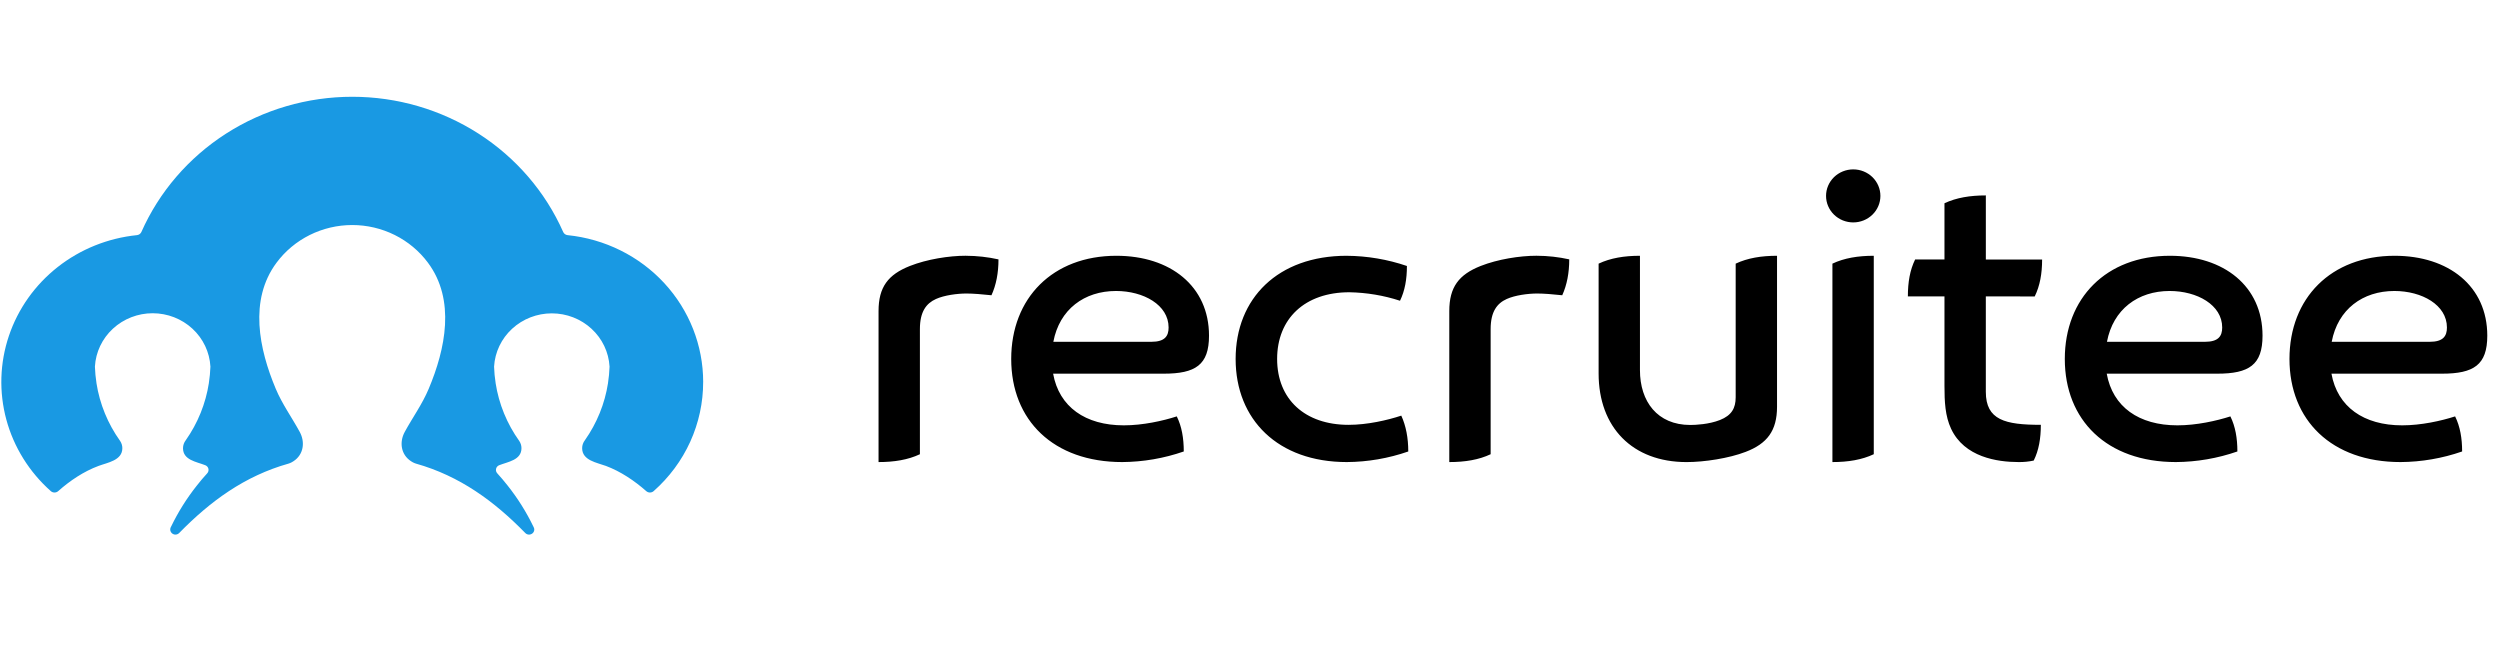
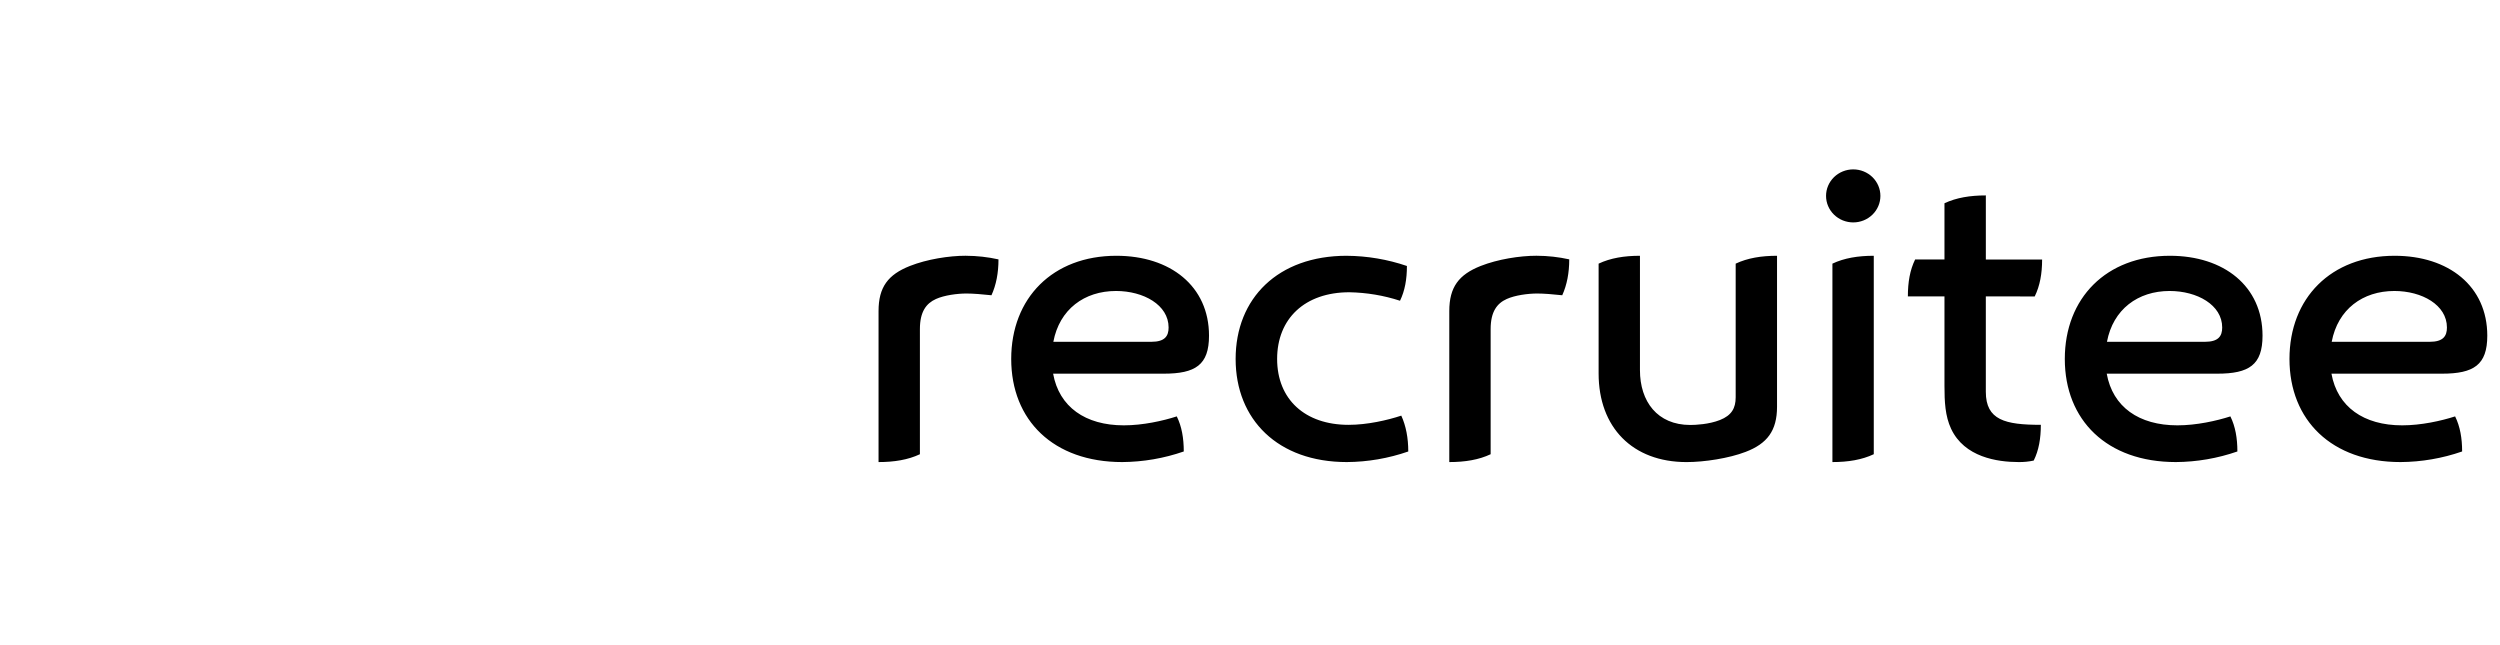
<svg xmlns="http://www.w3.org/2000/svg" width="155" height="40" viewBox="0 0 155 40" fill="none">
-   <path d="M43.596 23.68C43.598 24.956 43.325 26.218 42.796 27.385C42.266 28.552 41.491 29.597 40.522 30.453C40.458 30.508 40.375 30.538 40.29 30.536C40.206 30.535 40.124 30.502 40.062 30.445C39.341 29.809 38.481 29.229 37.569 28.888C37.007 28.68 36.093 28.55 36.093 27.787C36.093 27.609 36.153 27.436 36.263 27.295C37.009 26.235 37.5 25.024 37.697 23.752V23.742C37.748 23.41 37.78 23.075 37.792 22.739V22.728C37.741 21.836 37.341 20.997 36.675 20.384C36.01 19.77 35.128 19.428 34.213 19.428C33.297 19.428 32.416 19.77 31.75 20.384C31.084 20.997 30.685 21.836 30.633 22.728V22.739C30.644 23.076 30.676 23.41 30.728 23.742V23.752C30.928 25.043 31.43 26.272 32.196 27.343C32.285 27.476 32.331 27.629 32.331 27.787C32.331 28.527 31.499 28.627 30.95 28.843C30.902 28.862 30.859 28.892 30.825 28.93C30.791 28.969 30.767 29.015 30.756 29.064C30.744 29.114 30.745 29.166 30.758 29.215C30.772 29.264 30.797 29.309 30.832 29.347C31.057 29.596 31.274 29.851 31.477 30.11C32.102 30.898 32.636 31.75 33.07 32.651L33.082 32.671C33.099 32.7 33.111 32.731 33.118 32.764C33.123 32.786 33.126 32.807 33.126 32.828C33.126 32.912 33.092 32.993 33.031 33.052C32.97 33.111 32.887 33.145 32.801 33.145C32.758 33.145 32.716 33.137 32.677 33.121C32.638 33.105 32.602 33.081 32.572 33.051C30.645 31.079 28.511 29.512 25.786 28.743C25.721 28.723 25.658 28.697 25.599 28.665C25.561 28.644 25.523 28.622 25.487 28.598C24.852 28.188 24.75 27.412 25.091 26.784C25.585 25.875 26.179 25.064 26.582 24.101C27.612 21.65 28.258 18.606 26.533 16.288C25.995 15.565 25.29 14.976 24.474 14.57C23.658 14.164 22.755 13.952 21.839 13.952C20.923 13.952 20.02 14.164 19.204 14.57C18.388 14.976 17.682 15.565 17.145 16.288C15.42 18.606 16.065 21.65 17.095 24.101C17.499 25.064 18.093 25.875 18.586 26.784C18.927 27.413 18.826 28.188 18.192 28.598C18.156 28.622 18.118 28.643 18.079 28.665C18.019 28.697 17.957 28.723 17.892 28.743C15.166 29.511 13.033 31.079 11.105 33.051C11.068 33.088 11.022 33.116 10.971 33.131C10.92 33.147 10.866 33.149 10.813 33.139C10.729 33.121 10.655 33.072 10.608 33.002C10.56 32.932 10.543 32.847 10.561 32.764C10.563 32.751 10.567 32.738 10.571 32.726C10.577 32.706 10.586 32.688 10.596 32.67L10.607 32.651C11.041 31.75 11.575 30.898 12.2 30.11C12.403 29.847 12.621 29.593 12.846 29.347C12.881 29.309 12.906 29.264 12.919 29.215C12.933 29.166 12.934 29.114 12.922 29.064C12.91 29.015 12.886 28.969 12.853 28.93C12.819 28.892 12.776 28.862 12.727 28.843C12.178 28.627 11.346 28.527 11.346 27.787C11.347 27.609 11.407 27.436 11.517 27.295C12.263 26.235 12.753 25.023 12.95 23.752V23.742C13.001 23.41 13.033 23.075 13.046 22.739V22.728C12.996 21.835 12.597 20.994 11.931 20.379C11.265 19.764 10.383 19.421 9.465 19.421C8.548 19.421 7.666 19.764 7 20.379C6.334 20.994 5.935 21.835 5.885 22.728V22.739C5.897 23.076 5.929 23.41 5.98 23.742V23.752C6.181 25.043 6.684 26.272 7.45 27.343C7.538 27.476 7.585 27.629 7.585 27.787C7.585 28.55 6.667 28.677 6.108 28.888C5.193 29.227 4.335 29.804 3.614 30.445C3.552 30.502 3.471 30.534 3.386 30.536C3.301 30.537 3.218 30.508 3.154 30.453C1.814 29.265 0.855 27.724 0.393 26.016C-0.069 24.308 -0.014 22.506 0.551 20.827C1.115 19.149 2.166 17.666 3.576 16.557C4.985 15.448 6.694 14.761 8.495 14.578C8.553 14.571 8.608 14.55 8.655 14.517C8.702 14.483 8.74 14.438 8.764 14.387C9.867 11.896 11.692 9.775 14.016 8.284C16.34 6.794 19.061 6 21.842 6C24.623 6 27.343 6.794 29.667 8.284C31.991 9.775 33.817 11.896 34.919 14.387C34.944 14.439 34.981 14.484 35.028 14.518C35.076 14.551 35.131 14.572 35.189 14.579C37.497 14.814 39.633 15.874 41.186 17.555C42.738 19.237 43.597 21.42 43.597 23.683" fill="#1999E3" />
  <path d="M114.9 10.502C114.679 10.502 114.46 10.544 114.255 10.627C114.051 10.71 113.865 10.831 113.708 10.983C113.552 11.136 113.428 11.317 113.343 11.517C113.258 11.716 113.215 11.93 113.215 12.146C113.215 12.362 113.258 12.576 113.343 12.775C113.428 12.975 113.552 13.156 113.708 13.308C113.865 13.461 114.051 13.582 114.255 13.665C114.46 13.747 114.679 13.79 114.9 13.79C115.347 13.79 115.776 13.617 116.092 13.308C116.408 13 116.585 12.582 116.585 12.146C116.585 11.71 116.408 11.292 116.092 10.983C115.776 10.675 115.347 10.502 114.9 10.502ZM123.122 12.116C122.148 12.116 121.294 12.255 120.557 12.602V16.086H118.739C118.414 16.745 118.288 17.504 118.288 18.376H120.557V23.924C120.557 24.896 120.598 25.8 120.97 26.588C121.794 28.34 123.818 28.648 125.155 28.648C125.47 28.652 125.783 28.621 126.09 28.555C126.406 27.923 126.532 27.181 126.532 26.339C124.325 26.339 123.121 26.047 123.121 24.294V18.376L126.152 18.38C126.477 17.72 126.611 16.956 126.611 16.092H123.122V12.116ZM59.89 15.856C58.829 15.856 57.475 16.072 56.416 16.489C55.063 17.024 54.47 17.796 54.47 19.286V28.648C55.442 28.648 56.298 28.509 57.034 28.162V20.404C57.034 19.323 57.429 18.808 58.031 18.537C58.545 18.305 59.343 18.198 59.92 18.198C60.3 18.198 60.917 18.244 61.471 18.306C61.764 17.666 61.906 16.916 61.906 16.082C61.244 15.935 60.568 15.86 59.89 15.858V15.856ZM95.277 15.856C94.216 15.856 92.865 16.072 91.803 16.489C90.451 17.024 89.856 17.796 89.856 19.286V28.648C90.83 28.648 91.684 28.509 92.42 28.162V20.404C92.42 19.323 92.816 18.808 93.418 18.537C93.932 18.305 94.73 18.198 95.308 18.198C95.688 18.198 96.305 18.244 96.859 18.306C97.15 17.666 97.293 16.916 97.293 16.082L97.296 16.081C96.634 15.934 95.957 15.859 95.278 15.857L95.277 15.856ZM69.214 15.858C65.266 15.858 62.695 18.482 62.695 22.256C62.695 26.054 65.307 28.648 69.579 28.648C70.88 28.639 72.169 28.417 73.394 27.991C73.394 27.171 73.269 26.441 72.96 25.816C72.099 26.094 70.856 26.371 69.677 26.371C67.291 26.371 65.665 25.228 65.293 23.168H72.15C74.12 23.168 74.959 22.627 74.959 20.813C74.959 17.741 72.562 15.858 69.214 15.858ZM83.494 15.858C79.237 15.858 76.609 18.49 76.609 22.256C76.609 26.02 79.235 28.648 83.5 28.648C84.8 28.64 86.089 28.418 87.313 27.992C87.313 27.159 87.172 26.41 86.88 25.769C86.018 26.055 84.768 26.34 83.612 26.34C80.907 26.34 79.182 24.758 79.182 22.256C79.182 19.756 80.899 18.12 83.66 18.12C84.728 18.14 85.788 18.316 86.801 18.646C87.102 18.028 87.229 17.31 87.229 16.491C86.028 16.081 84.766 15.867 83.494 15.859V15.858ZM101.677 15.858C100.703 15.858 99.851 15.998 99.114 16.346V23.154C99.114 26.496 101.212 28.649 104.567 28.649C105.666 28.649 107.188 28.417 108.23 28.016C109.559 27.508 110.176 26.71 110.176 25.22V15.858C109.202 15.858 108.348 15.998 107.612 16.346V24.635C107.612 25.307 107.359 25.754 106.639 26.04C105.958 26.31 105.128 26.348 104.796 26.348C102.754 26.348 101.677 24.89 101.677 22.952V15.858ZM116.174 15.858C115.201 15.858 114.346 15.997 113.61 16.346V28.648C114.584 28.648 115.439 28.508 116.174 28.161V15.858ZM134.533 15.858C130.589 15.858 128.018 18.482 128.018 22.256C128.018 26.052 130.629 28.647 134.898 28.648H134.901C136.202 28.64 137.493 28.417 138.718 27.991C138.718 27.171 138.592 26.441 138.284 25.816C137.422 26.094 136.179 26.371 135 26.371C132.609 26.371 130.987 25.228 130.617 23.168H137.469C139.439 23.168 140.277 22.627 140.277 20.813C140.277 17.741 137.879 15.858 134.533 15.858ZM148.468 15.858C144.52 15.858 141.947 18.482 141.947 22.256C141.947 26.053 144.56 28.648 148.832 28.648C150.134 28.64 151.425 28.418 152.652 27.991C152.652 27.171 152.526 26.441 152.217 25.816C151.356 26.094 150.113 26.371 148.934 26.371C146.548 26.371 144.922 25.228 144.55 23.168H151.402C153.373 23.168 154.212 22.627 154.212 20.813C154.212 17.741 151.815 15.858 148.468 15.858ZM69.193 18.041C70.902 18.041 72.453 18.906 72.453 20.304C72.453 20.836 72.223 21.192 71.384 21.192H65.307C65.688 19.176 67.23 18.041 69.193 18.041ZM134.516 18.041C136.225 18.041 137.776 18.906 137.776 20.304C137.776 20.836 137.546 21.192 136.707 21.192H130.631C131.011 19.176 132.554 18.041 134.516 18.041ZM148.45 18.041C150.159 18.041 151.71 18.906 151.71 20.304C151.71 20.836 151.48 21.192 150.642 21.192H144.565C144.945 19.176 146.488 18.041 148.451 18.041H148.45Z" fill="black" />
</svg>